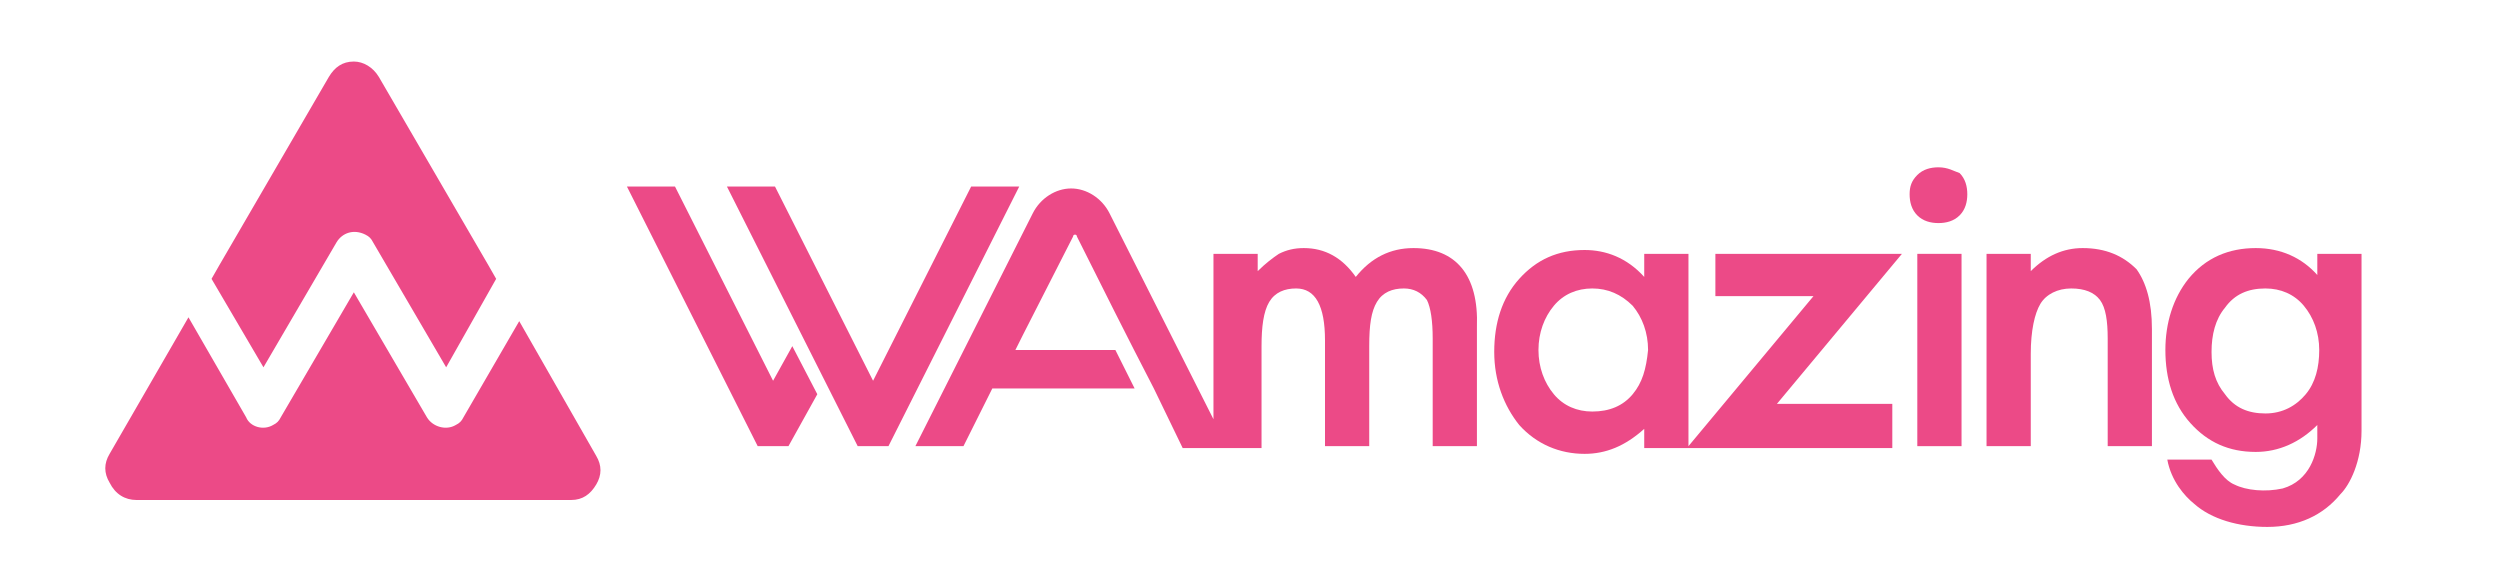
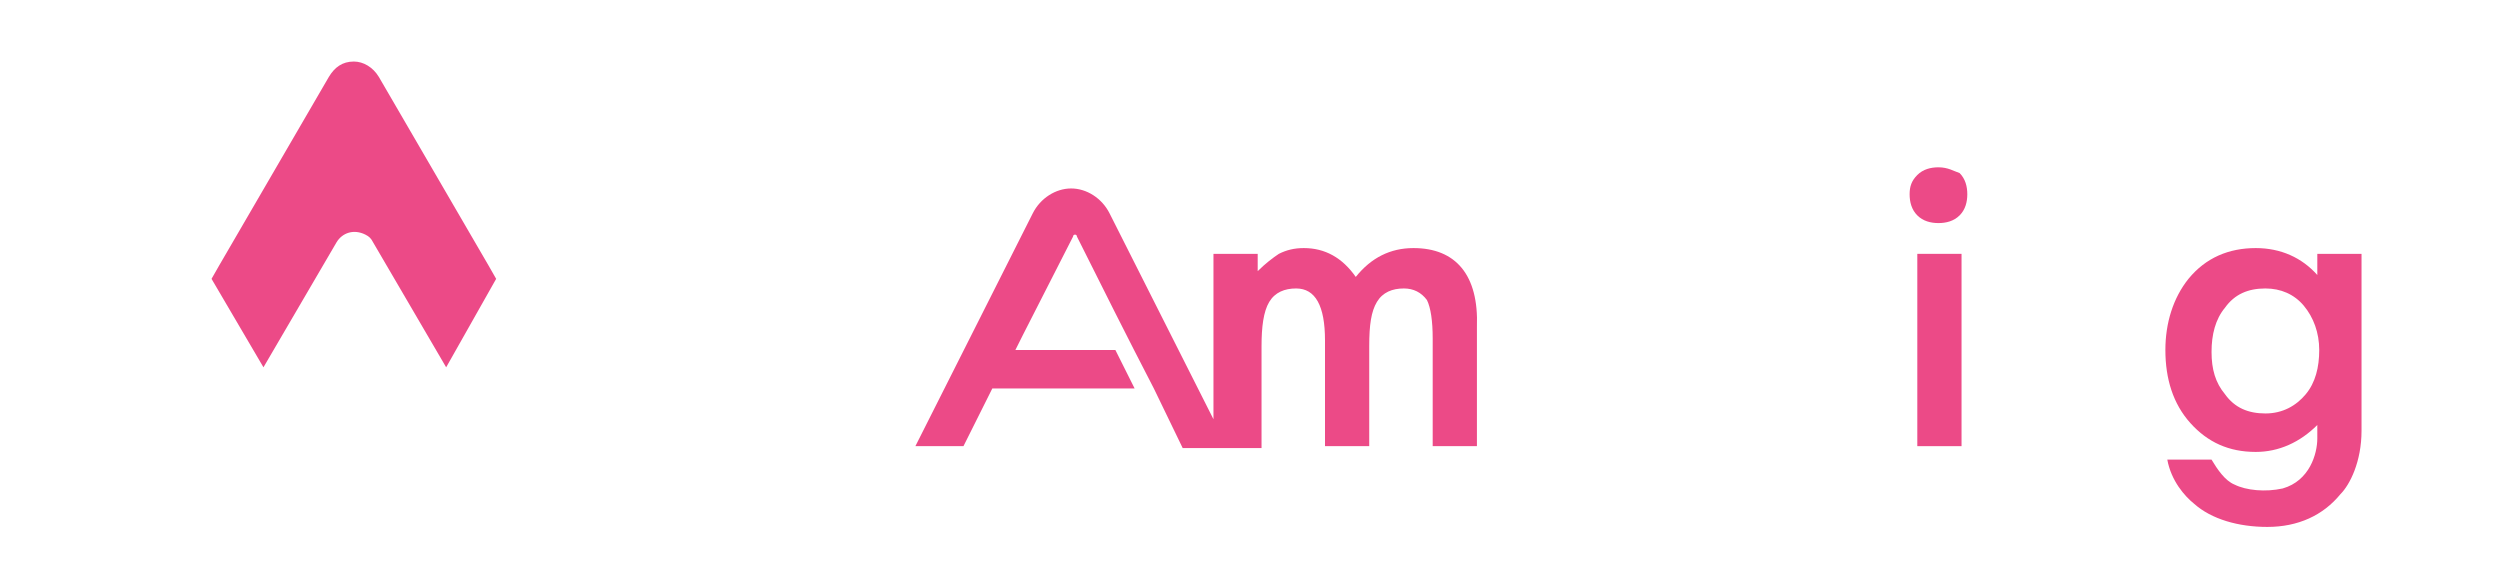
<svg xmlns="http://www.w3.org/2000/svg" version="1.1" id="design" x="0px" y="0px" viewBox="0 0 130 30" style="enable-background:new 0 0 130 30;" xml:space="preserve">
  <style type="text/css">
	.st0{fill:#EC4A87;}
</style>
  <g>
    <g>
      <path class="st0" d="M17.5,12.6c0.3-0.5,0.9-0.7,1.5-0.4c0.2,0.1,0.3,0.2,0.4,0.4l3.8,6.5l2.6-4.6l-0.4-0.7L19.7,4    c-0.3-0.5-0.8-0.8-1.3-0.8c-0.6,0-1,0.3-1.3,0.8l-5.7,9.8L11,14.5l2.7,4.6L17.5,12.6z" />
-       <path class="st0" d="M31,23.7l-4-7l-2.9,5c-0.1,0.2-0.2,0.3-0.4,0.4c-0.5,0.3-1.2,0.1-1.5-0.4l-3.8-6.5l-3.8,6.5    c-0.1,0.2-0.2,0.3-0.4,0.4c-0.5,0.3-1.2,0.1-1.4-0.4l-3-5.2l-4.1,7.1c-0.3,0.5-0.3,1,0,1.5C6,25.7,6.5,26,7.1,26h11.3h11.3    c0.6,0,1-0.3,1.3-0.8S31.3,24.2,31,23.7z" />
    </g>
    <g>
-       <polygon class="st0" points="40.2,19.8 35.1,9.7 32.6,9.7 39.4,23.2 41,23.2 42.5,20.5 41.2,18   " />
-       <polygon class="st0" points="50.5,9.7 45.4,19.8 40.3,9.7 37.8,9.7 44.6,23.2 46.2,23.2 53,9.7   " />
      <path class="st0" d="M73.5,12.9c-1.2,0-2.2,0.5-3,1.5c-0.7-1-1.6-1.5-2.7-1.5c-0.5,0-0.9,0.1-1.3,0.3c-0.3,0.2-0.7,0.5-1.1,0.9    v-0.9h-2.3v8.6l-5.4-10.7c-0.4-0.8-1.2-1.3-2-1.3s-1.6,0.5-2,1.3l-6.1,12.1h2.5l1.5-3H59l-1-2h-5.2l0.4-0.8l0,0l2.6-5.1    c0-0.1,0.1-0.1,0.1-0.1s0.1,0,0.1,0.1c1.3,2.6,2.6,5.2,4,7.9l1.5,3.1h1.8l0,0h2.3V18c0-1,0.1-1.8,0.4-2.3c0.3-0.5,0.8-0.7,1.4-0.7    c1,0,1.5,0.9,1.5,2.7v5.5h2.3V18c0-1.1,0.1-1.8,0.4-2.3c0.3-0.5,0.8-0.7,1.4-0.7c0.5,0,0.9,0.2,1.2,0.6c0.2,0.4,0.3,1.1,0.3,2v5.6    h2.3V17C76.9,14.3,75.7,12.9,73.5,12.9z" />
-       <path class="st0" d="M89.2,13.2v2.2h5.1l-6.5,7.8v-10h-2.3v1.2c-0.9-1-2-1.4-3.1-1.4c-1.4,0-2.5,0.5-3.4,1.5s-1.3,2.3-1.3,3.8    s0.5,2.8,1.3,3.8c0.9,1,2.1,1.5,3.4,1.5c1.1,0,2.1-0.4,3.1-1.3v1h2.3l0,0h10.6V21h-6l6.5-7.8H89.2z M84.9,20.5    c-0.5,0.6-1.2,0.9-2.1,0.9c-0.8,0-1.5-0.3-2-0.9S80,19.1,80,18.2s0.3-1.7,0.8-2.3c0.5-0.6,1.2-0.9,2-0.9s1.5,0.3,2.1,0.9    c0.5,0.6,0.8,1.4,0.8,2.3C85.6,19.2,85.4,19.9,84.9,20.5z" />
      <path class="st0" d="M100.8,8.7c-0.4,0-0.8,0.1-1.1,0.4c-0.3,0.3-0.4,0.6-0.4,1s0.1,0.8,0.4,1.1s0.7,0.4,1.1,0.4s0.8-0.1,1.1-0.4    c0.3-0.3,0.4-0.7,0.4-1.1c0-0.4-0.1-0.8-0.4-1.1C101.6,8.9,101.3,8.7,100.8,8.7z" />
      <rect x="99.7" y="13.2" class="st0" width="2.3" height="10" />
-       <path class="st0" d="M108.3,12.9c-1,0-1.9,0.4-2.7,1.2v-0.9h-2.3v10h2.3v-4.8c0-1.2,0.2-2.1,0.5-2.6s0.9-0.8,1.6-0.8    s1.2,0.2,1.5,0.6s0.4,1.1,0.4,2v5.6h2.3v-6.1c0-1.4-0.3-2.4-0.8-3.1C110.4,13.3,109.5,12.9,108.3,12.9z" />
      <path class="st0" d="M120.5,13.2v1.1c-0.8-0.9-1.9-1.4-3.2-1.4c-1.4,0-2.6,0.5-3.5,1.6c-0.8,1-1.2,2.3-1.2,3.7    c0,1.5,0.4,2.8,1.3,3.8s2,1.5,3.4,1.5c1.2,0,2.3-0.5,3.2-1.4v0.7c0,0.8-0.4,2.2-1.8,2.6c-0.9,0.2-1.9,0.1-2.5-0.2    c-0.5-0.2-0.9-0.8-1.2-1.3h-2.3c0.2,1.1,0.9,1.9,1.4,2.3c0.9,0.8,2.3,1.2,3.8,1.2c1.6,0,2.9-0.6,3.8-1.7c0.5-0.5,1.1-1.7,1.1-3.3    c0-1.6,0-2.2,0-2.7v-6.5C122.8,13.2,120.5,13.2,120.5,13.2z M119.9,20.5c-0.5,0.6-1.2,1-2.1,1s-1.6-0.3-2.1-1    c-0.5-0.6-0.7-1.3-0.7-2.2c0-0.9,0.2-1.7,0.7-2.3c0.5-0.7,1.2-1,2.1-1c0.8,0,1.5,0.3,2,0.9s0.8,1.4,0.8,2.3    C120.6,19.1,120.4,19.9,119.9,20.5z" />
    </g>
  </g>
</svg>